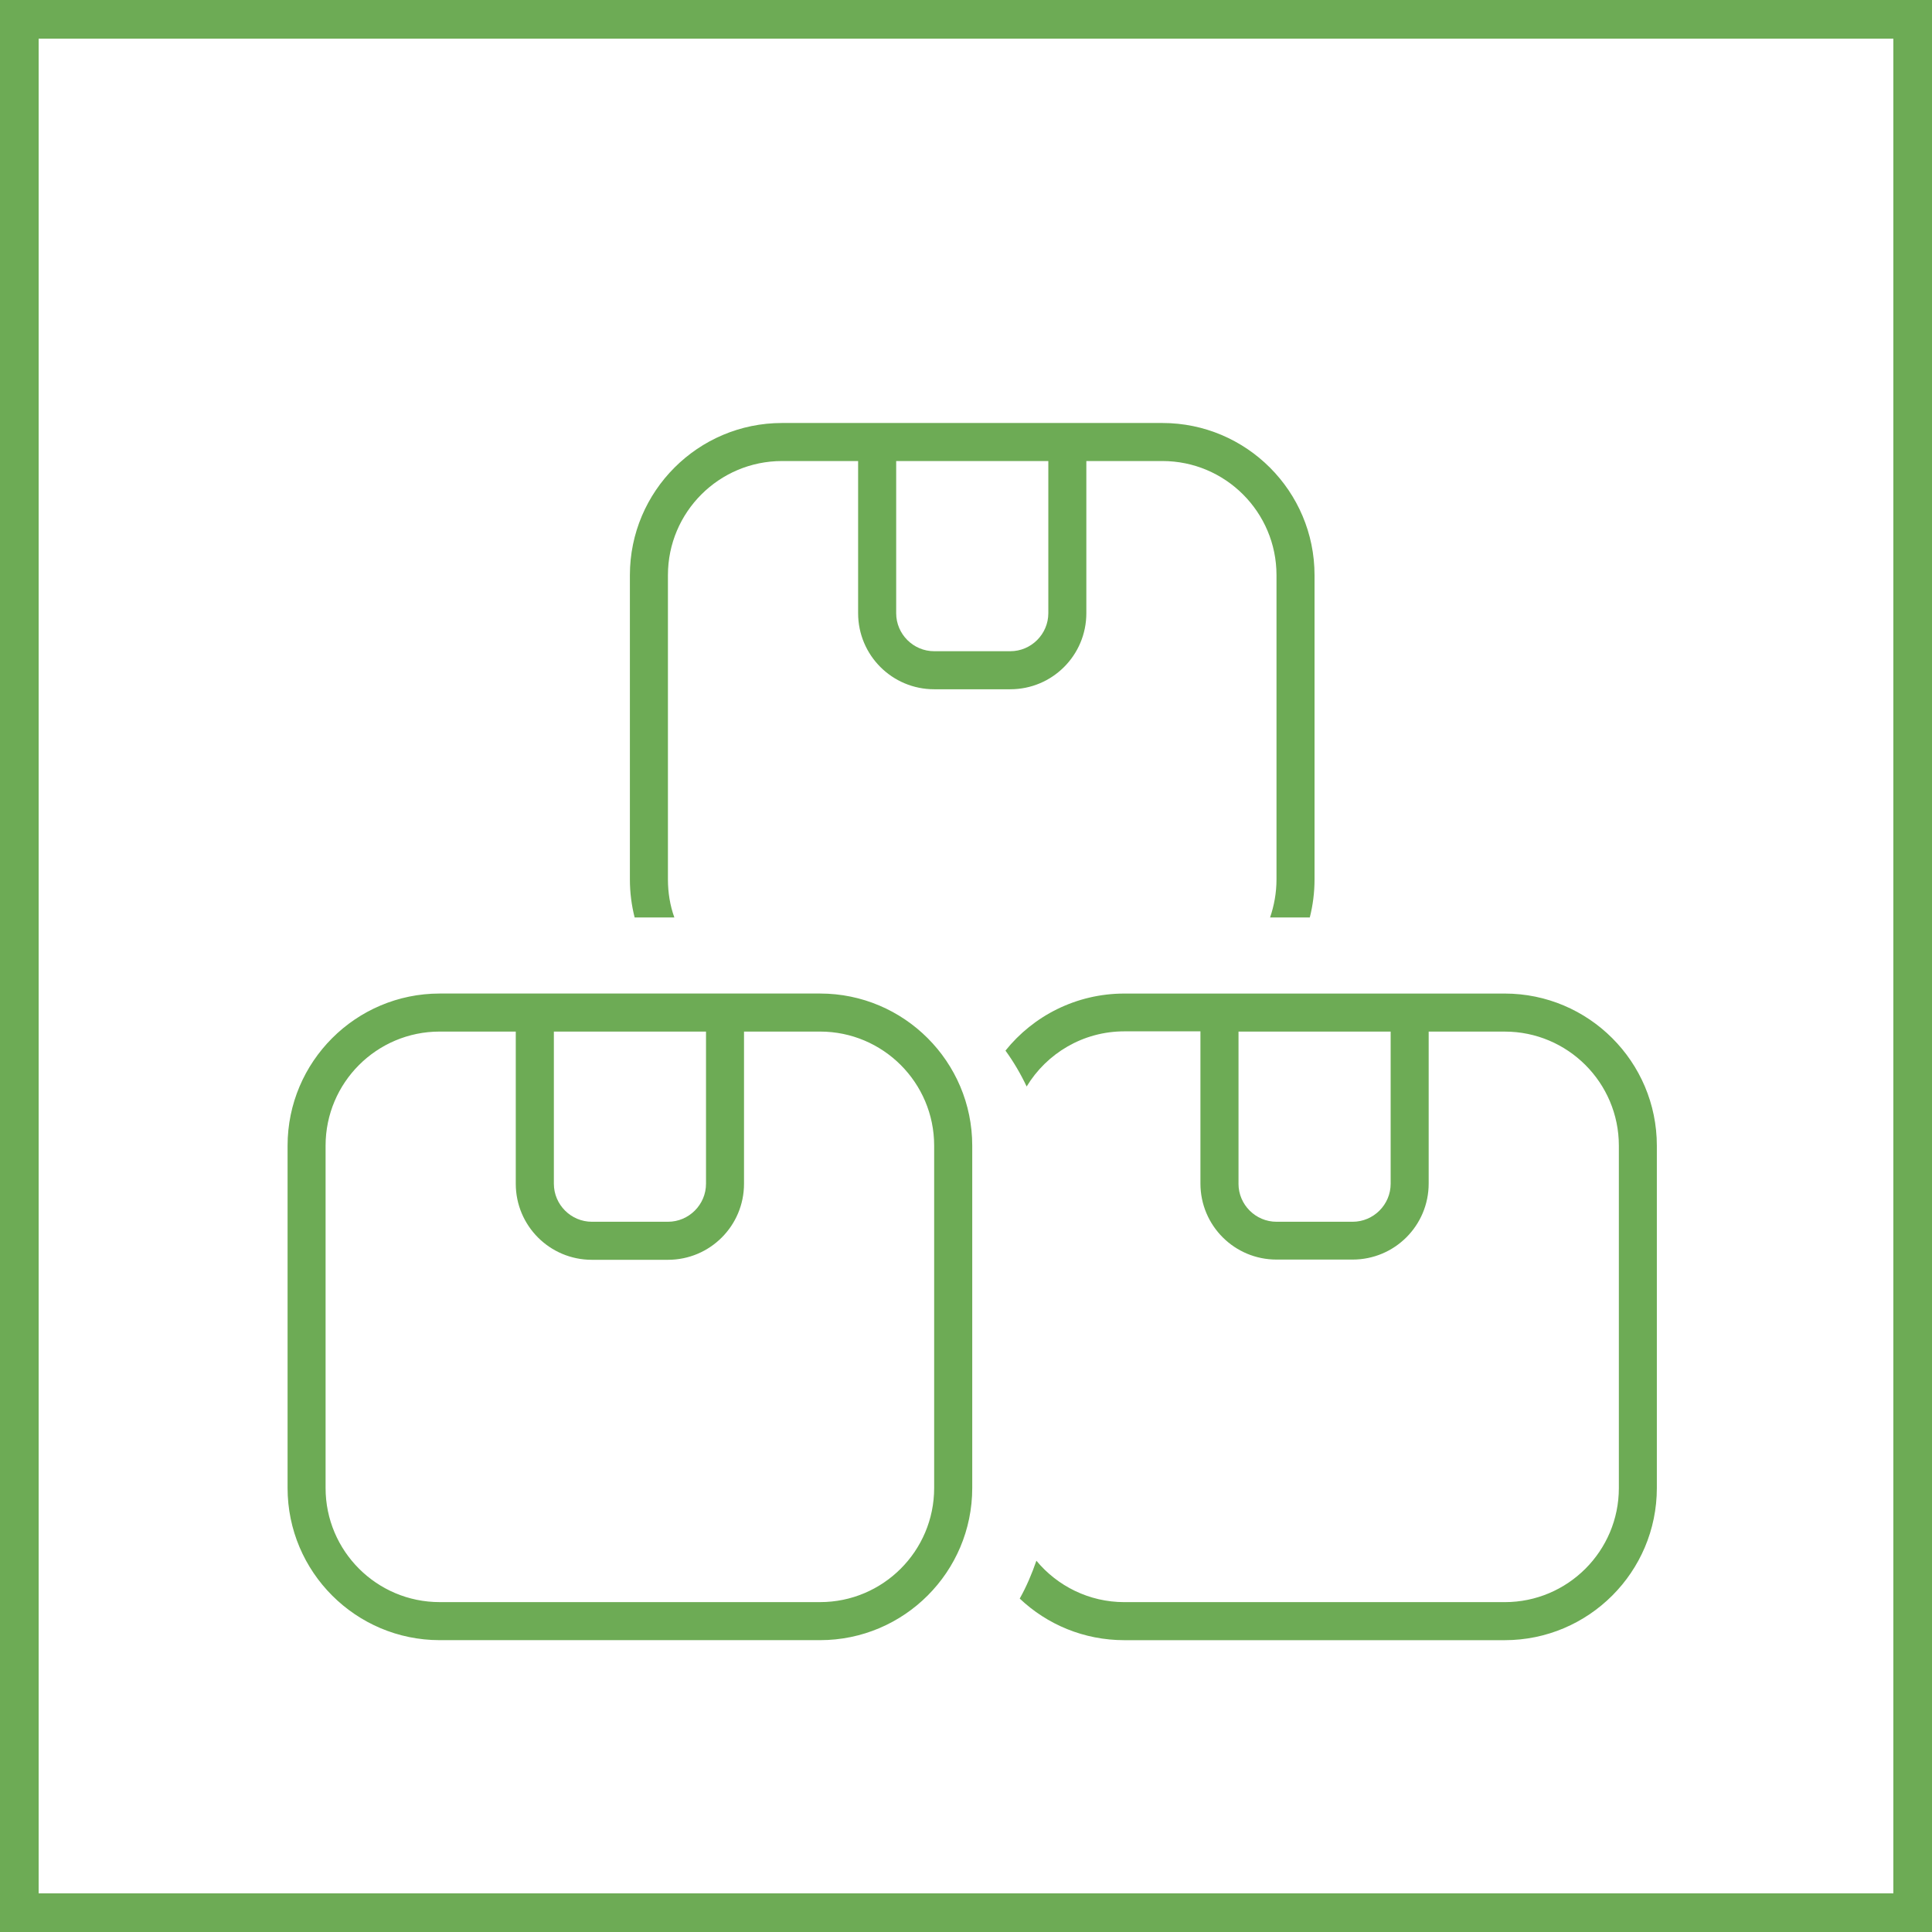
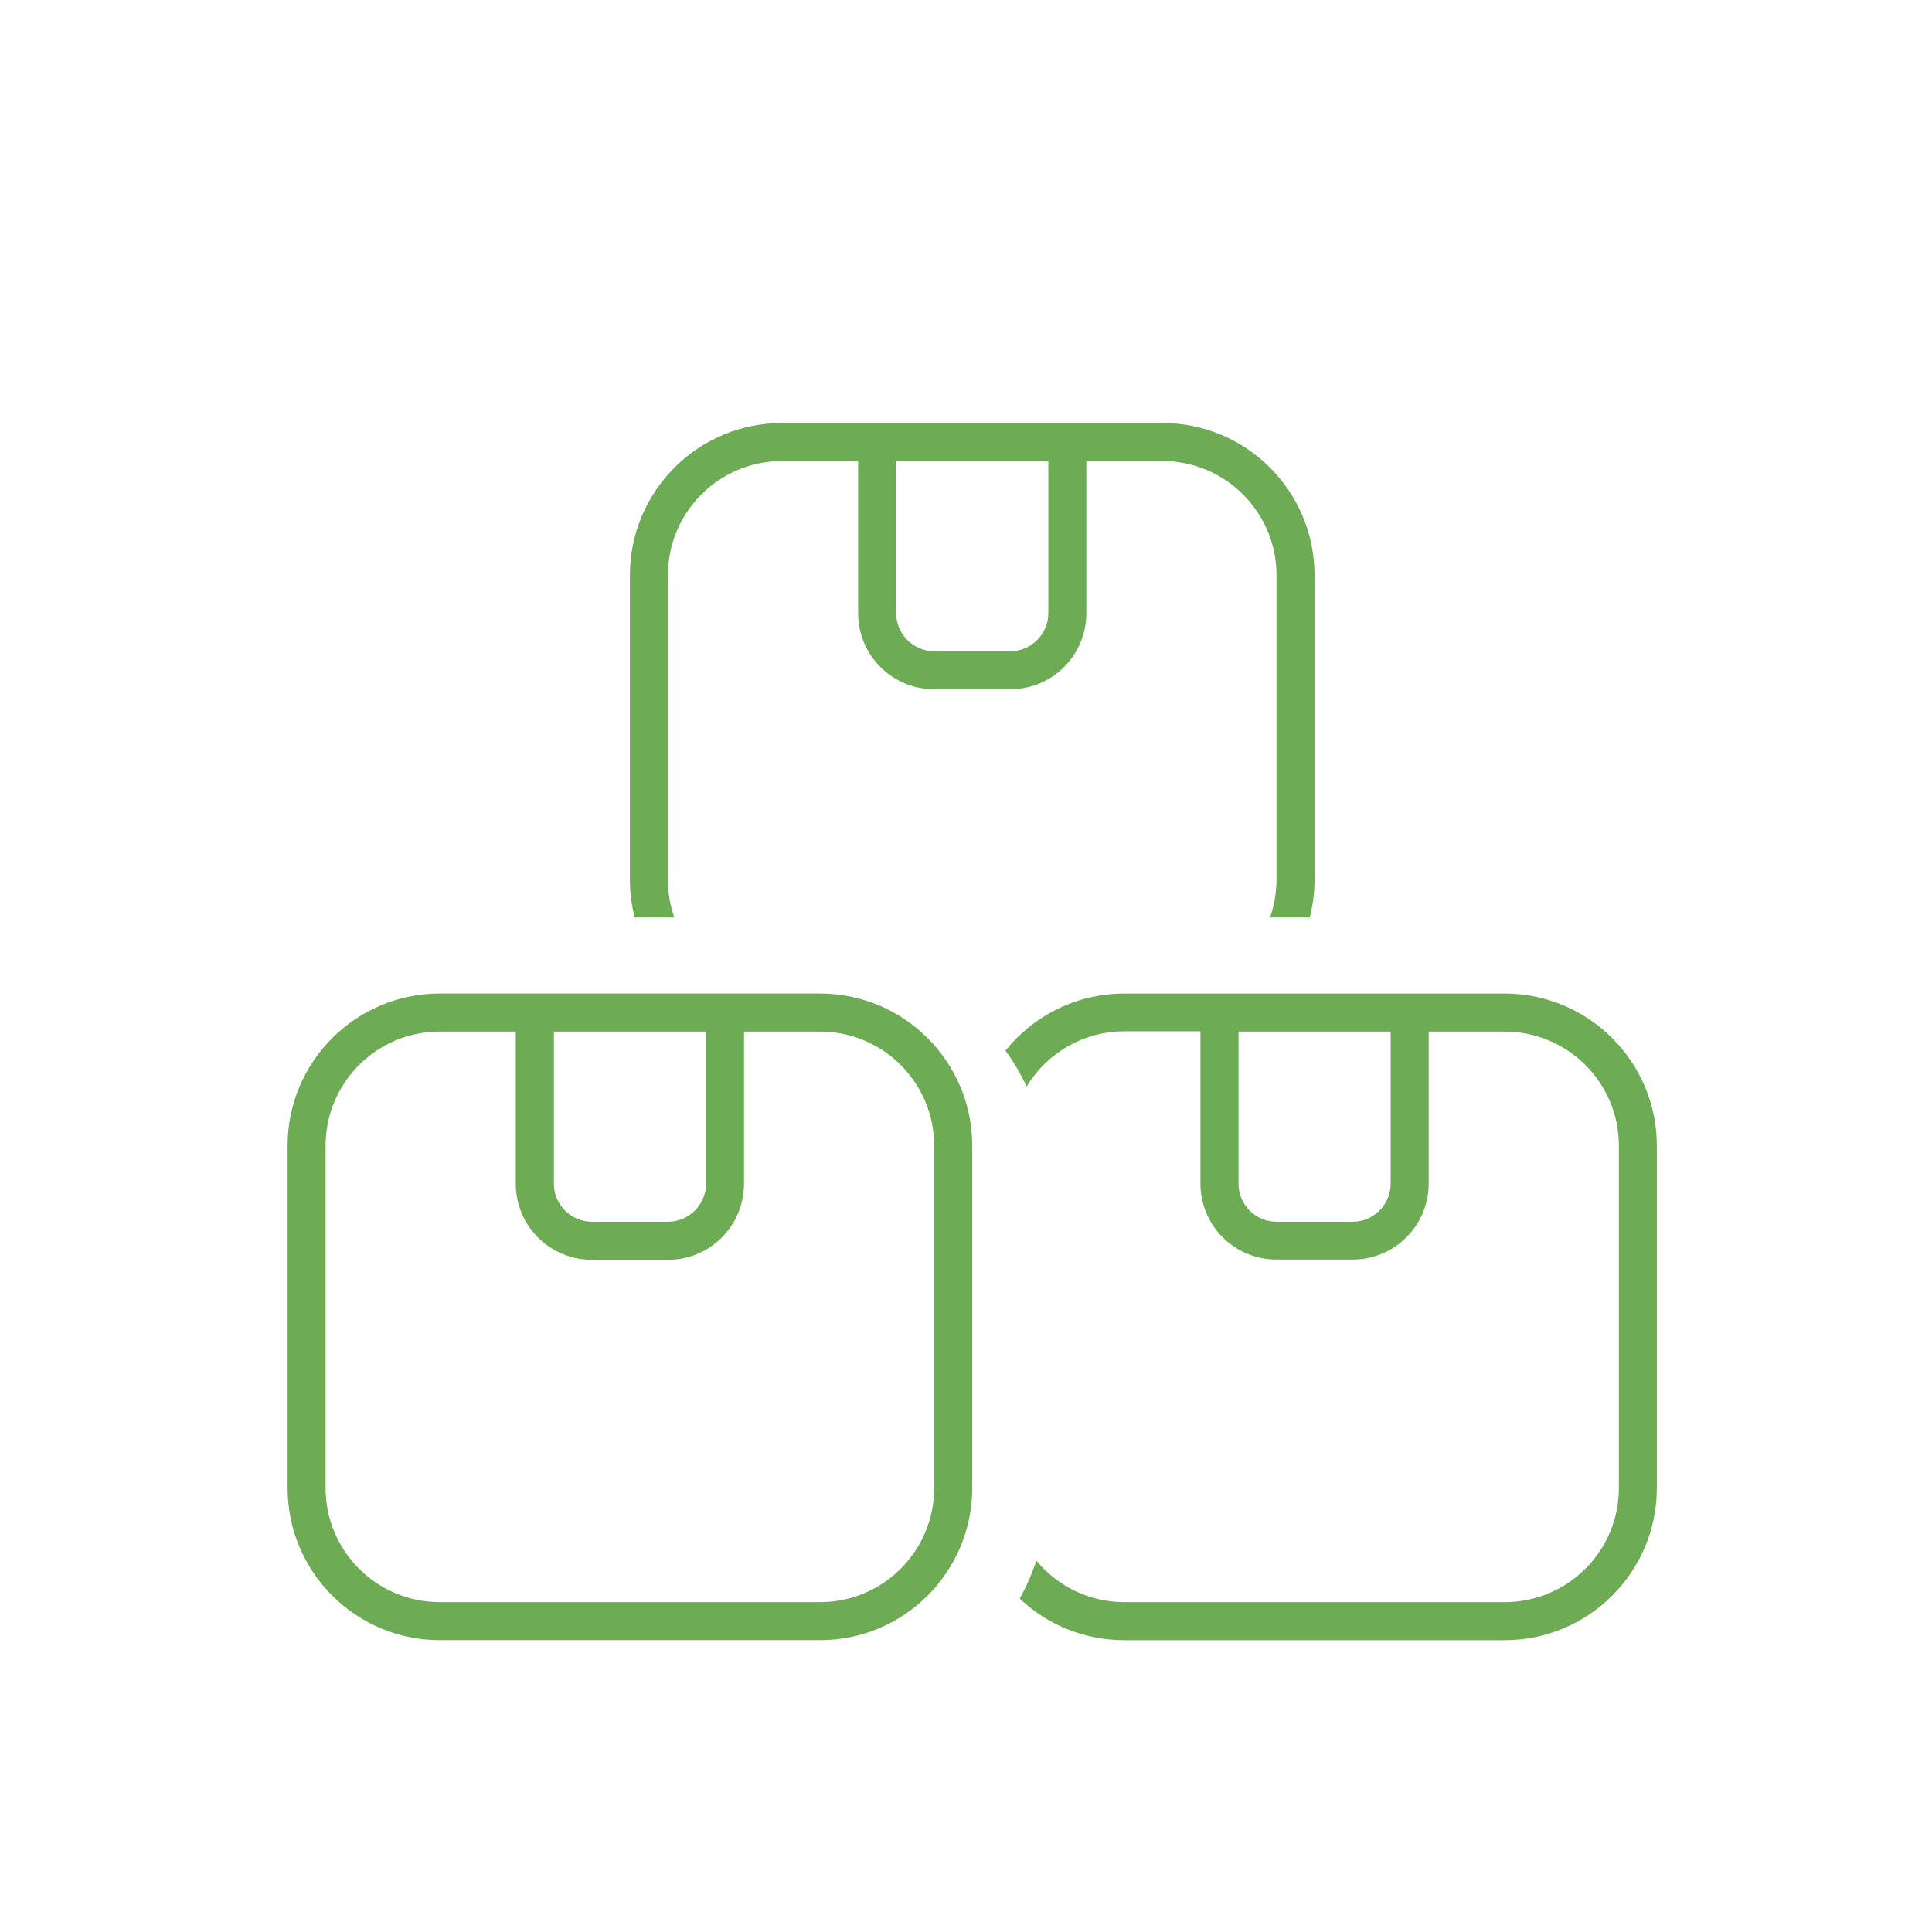
<svg xmlns="http://www.w3.org/2000/svg" viewBox="0 0 100 100">
  <defs>
    <style>
      .cls-1 {
        fill: #6dab55;
        stroke-width: 0px;
      }
    </style>
  </defs>
  <g id="Layer_2" data-name="Layer 2">
-     <path class="cls-1" d="m98,2v96H2V2h96m2-2H0v100h100V0h0Z" />
-   </g>
+     </g>
  <g id="Layer_1" data-name="Layer 1">
    <path class="cls-1" d="m50.323,59.3v17.719c0,4.344-3.531,7.875-7.875,7.875h-19.688c-4.344,0-7.875-3.531-7.875-7.875v-17.719c0-4.344,3.531-7.875,7.875-7.875h19.688c4.344,0,7.875,3.531,7.875,7.875Zm-7.875-5.906h-3.938v7.875c0,2.178-1.76,3.938-3.938,3.938h-3.938c-2.178,0-3.938-1.76-3.938-3.938v-7.875h-3.938c-3.261,0-5.906,2.646-5.906,5.906v17.719c0,3.261,2.646,5.906,5.906,5.906h19.688c3.261,0,5.906-2.646,5.906-5.906v-17.719c0-3.261-2.646-5.906-5.906-5.906Zm-11.812,9.844h3.938c1.083,0,1.969-.886,1.969-1.969v-7.875h-7.875v7.875c0,1.083.886,1.969,1.969,1.969Zm25.593-39.375v7.875c0,2.178-1.76,3.938-3.938,3.938h-3.937c-2.178,0-3.938-1.76-3.938-3.938v-7.875h-3.938c-3.261,0-5.906,2.646-5.906,5.906v15.75c0,.689.111,1.354.332,1.969h-2.055c-.16-.628-.246-1.292-.246-1.969v-15.75c0-4.344,3.531-7.875,7.875-7.875h19.687c4.344,0,7.875,3.531,7.875,7.875v15.75c0,.677-.086,1.341-.246,1.969h-2.055c.209-.615.332-1.279.332-1.969v-15.75c0-3.261-2.646-5.906-5.906-5.906h-3.938Zm-9.843,7.875c0,1.083.886,1.969,1.969,1.969h3.937c1.083,0,1.969-.886,1.969-1.969v-7.875h-7.875v7.875Zm7.259,49.047c1.083,1.304,2.72,2.141,4.553,2.141h19.688c3.261,0,5.906-2.646,5.906-5.906v-17.719c0-3.261-2.646-5.906-5.906-5.906h-3.938v7.862c0,2.179-1.76,3.938-3.938,3.938h-3.938c-2.178,0-3.938-1.759-3.938-3.938v-7.875h-3.938c-2.141,0-4.023,1.145-5.057,2.855-.308-.652-.677-1.28-1.096-1.858,1.439-1.797,3.667-2.953,6.152-2.953h19.688c4.344,0,7.875,3.531,7.875,7.875v17.719c0,4.344-3.531,7.875-7.875,7.875h-19.688c-2.092,0-3.999-.812-5.414-2.153.345-.615.628-1.279.861-1.956Zm10.459-19.516c0,1.083.886,1.969,1.969,1.969h3.938c1.083,0,1.969-.886,1.969-1.969v-7.875h-7.875v7.875Z" />
  </g>
</svg>